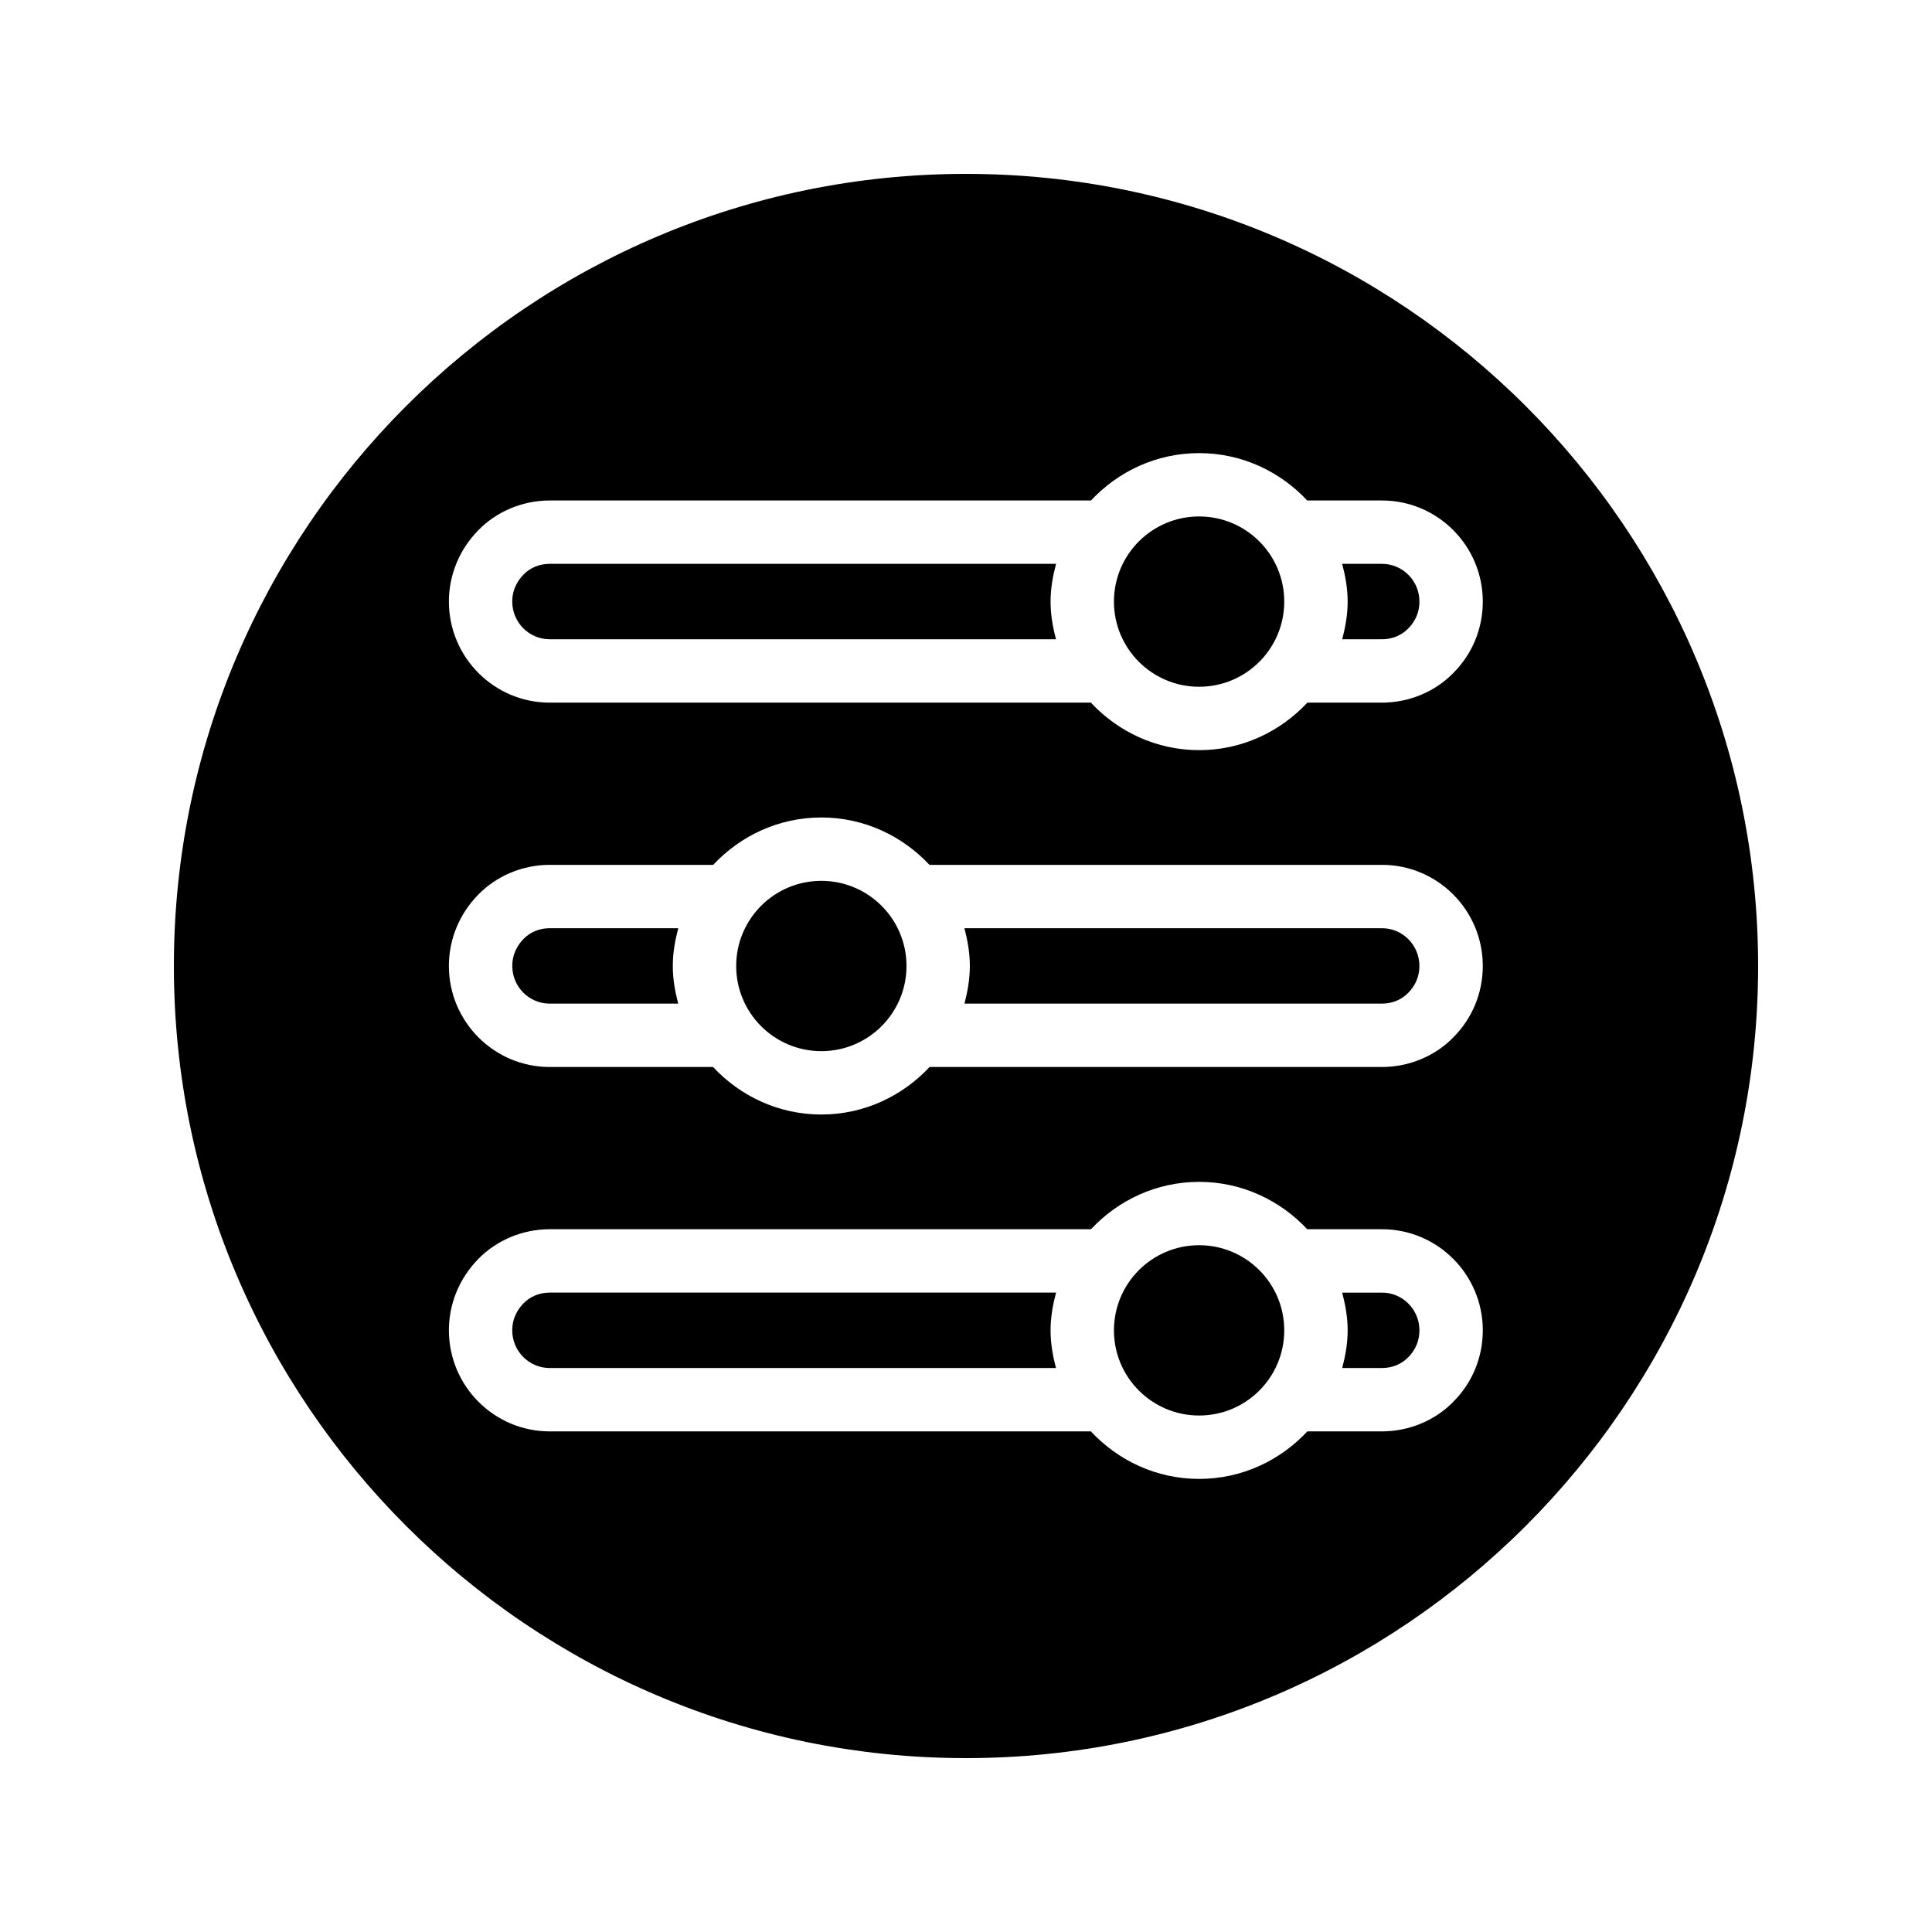
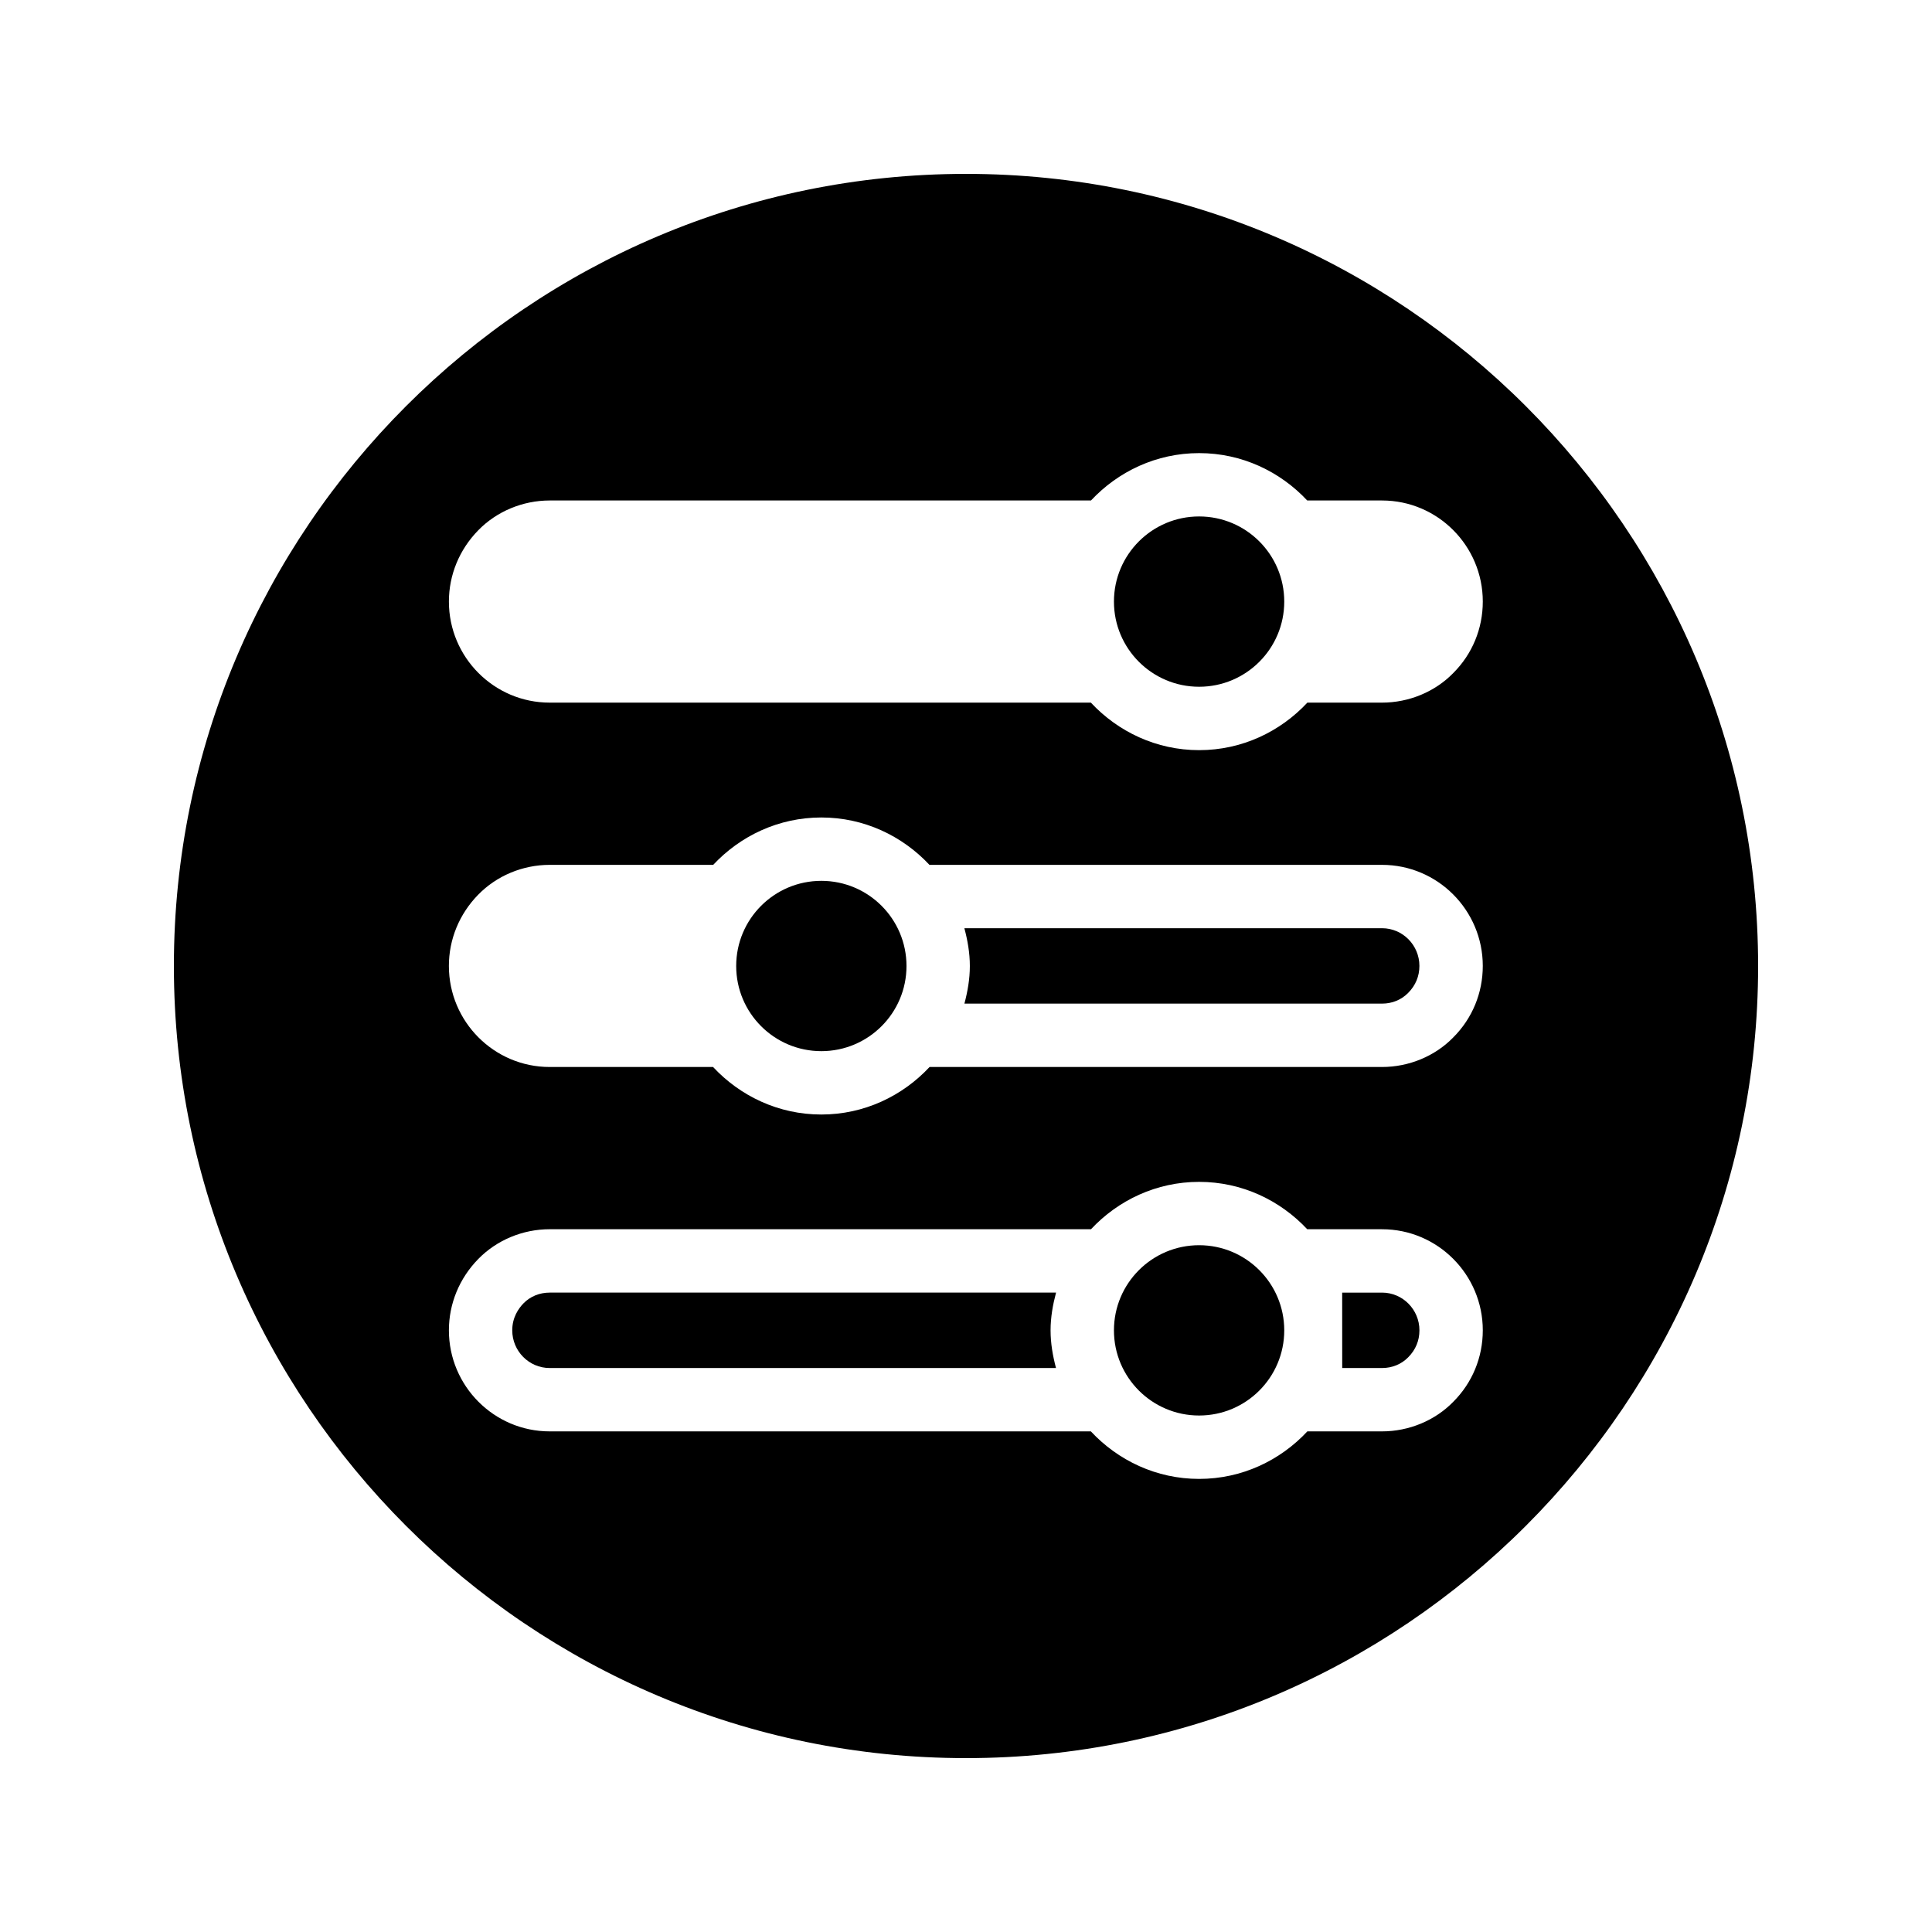
<svg xmlns="http://www.w3.org/2000/svg" fill="#000000" width="800px" height="800px" version="1.1" viewBox="144 144 512 512">
  <g>
-     <path d="m289.67 409.97h34.066c-0.844-3.203-1.438-6.504-1.438-9.973 0-3.481 0.598-6.797 1.453-10.012h-34.078c-2.68 0-5.133 1.004-6.922 2.832-1.371 1.402-2.992 3.781-2.992 7.16-0.004 5.512 4.441 9.992 9.91 9.992z" />
    <path d="m399.58 409.97h110.67c2.68 0 5.133-1.008 6.922-2.836 1.977-1.98 2.984-4.43 2.984-7.156 0-5.512-4.445-9.992-9.906-9.992h-110.68c0.852 3.219 1.449 6.535 1.449 10.016 0 3.465-0.594 6.766-1.438 9.969z" />
-     <path d="m499.7 506.54h10.559c2.68 0 5.133-1.008 6.922-2.836 1.977-1.98 2.984-4.43 2.984-7.156 0-5.512-4.445-9.992-9.906-9.992h-10.57c0.852 3.215 1.453 6.531 1.453 10.012-0.004 3.465-0.598 6.766-1.441 9.973z" />
+     <path d="m499.7 506.54h10.559c2.68 0 5.133-1.008 6.922-2.836 1.977-1.98 2.984-4.43 2.984-7.156 0-5.512-4.445-9.992-9.906-9.992h-10.57z" />
    <path d="m484.34 496.56c0 12.461-10.102 22.566-22.566 22.566-12.461 0-22.566-10.105-22.566-22.566 0-12.465 10.105-22.566 22.566-22.566 12.465 0 22.566 10.102 22.566 22.566" />
    <path d="m289.67 506.54h134.18c-0.844-3.203-1.438-6.504-1.438-9.973 0-3.481 0.598-6.797 1.453-10.012h-134.2c-2.68 0-5.133 1.004-6.922 2.832-1.371 1.402-2.992 3.781-2.992 7.16 0 5.508 4.445 9.992 9.914 9.992z" />
    <path d="m384.23 400c0 12.461-10.105 22.566-22.566 22.566-12.465 0-22.566-10.105-22.566-22.566 0-12.465 10.102-22.566 22.566-22.566 12.461 0 22.566 10.102 22.566 22.566" />
    <path d="m400 609.92c115.71 0 209.92-94.129 209.92-209.92-0.004-115.79-94.215-209.92-209.92-209.92-115.79 0-209.92 94.129-209.92 209.92s94.129 209.92 209.92 209.92zm-129.27-325.38c4.894-5.023 11.801-7.906 18.941-7.906h143.45c7.188-7.68 17.332-12.555 28.656-12.555 11.324 0 21.469 4.875 28.656 12.555h19.824c14.719 0 26.699 12.016 26.699 26.785 0 7.18-2.781 13.906-7.832 18.953-4.82 4.949-11.727 7.832-18.867 7.832h-19.789c-7.188 7.703-17.344 12.594-28.688 12.594s-21.5-4.894-28.688-12.594h-143.42c-14.727 0-26.707-12.016-26.707-26.785 0-7.043 2.754-13.746 7.766-18.879zm0 96.562c4.894-5.023 11.801-7.906 18.941-7.906h43.332c7.188-7.68 17.332-12.555 28.656-12.555 11.324 0 21.469 4.875 28.656 12.555h119.94c14.719 0 26.699 12.016 26.699 26.785 0 7.18-2.781 13.906-7.832 18.953-4.82 4.953-11.727 7.832-18.867 7.832h-119.91c-7.188 7.703-17.344 12.594-28.688 12.594s-21.5-4.894-28.688-12.594h-43.301c-14.727 0-26.707-12.016-26.707-26.785 0-7.043 2.754-13.746 7.766-18.879zm0 96.562c4.894-5.023 11.801-7.906 18.941-7.906l143.45 0.004c7.188-7.68 17.332-12.555 28.656-12.555 11.324 0 21.469 4.875 28.656 12.555h19.824c14.719 0 26.699 12.016 26.699 26.785 0 7.18-2.781 13.906-7.832 18.953-4.82 4.949-11.727 7.832-18.867 7.832h-19.789c-7.188 7.703-17.344 12.594-28.688 12.594s-21.5-4.894-28.688-12.594h-143.42c-14.727 0-26.707-12.016-26.707-26.785 0-7.047 2.754-13.75 7.766-18.883z" />
-     <path d="m499.7 313.41h10.559c2.68 0 5.133-1.008 6.922-2.836 1.977-1.98 2.984-4.43 2.984-7.156 0-5.512-4.445-9.992-9.906-9.992h-10.57c0.852 3.215 1.453 6.531 1.453 10.012-0.004 3.469-0.598 6.769-1.441 9.973z" />
    <path d="m484.34 303.43c0 12.465-10.102 22.566-22.566 22.566-12.461 0-22.566-10.102-22.566-22.566 0-12.461 10.105-22.566 22.566-22.566 12.465 0 22.566 10.105 22.566 22.566" />
-     <path d="m289.67 313.41h134.18c-0.844-3.203-1.438-6.504-1.438-9.973 0-3.481 0.598-6.797 1.453-10.012h-134.2c-2.68 0-5.133 1.004-6.922 2.832-1.371 1.402-2.992 3.781-2.992 7.16 0 5.512 4.445 9.992 9.914 9.992z" />
  </g>
</svg>